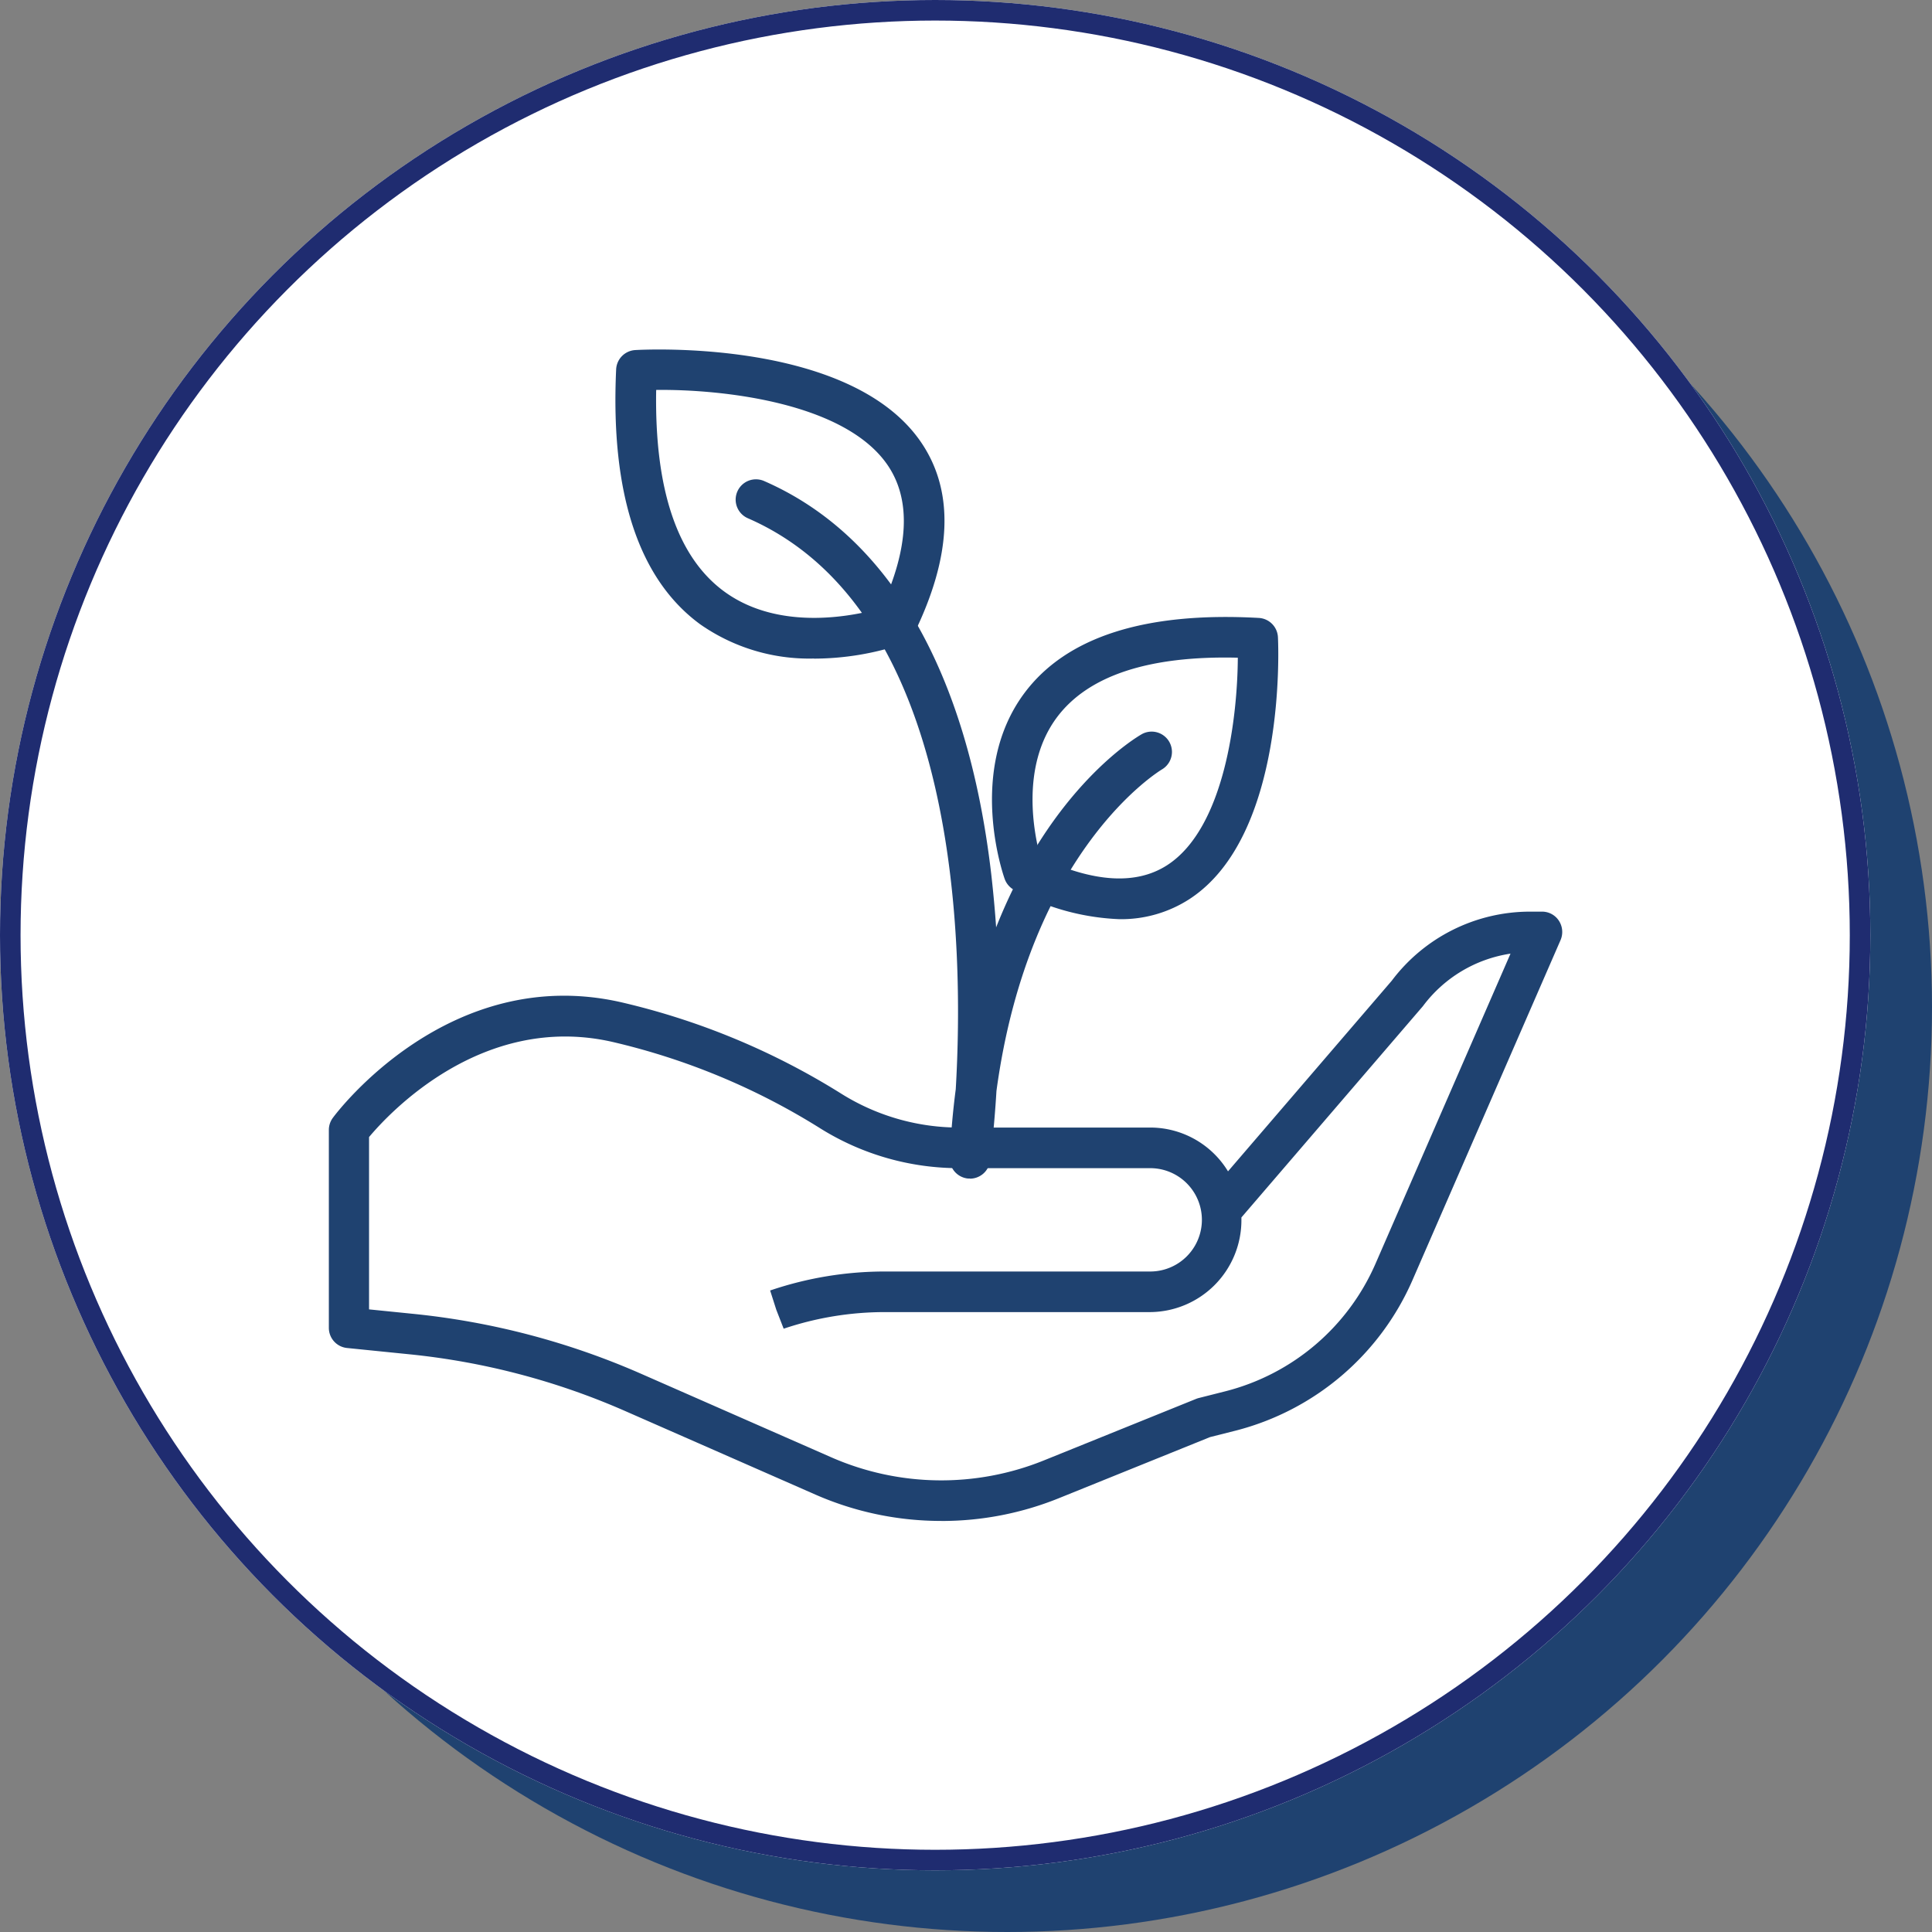
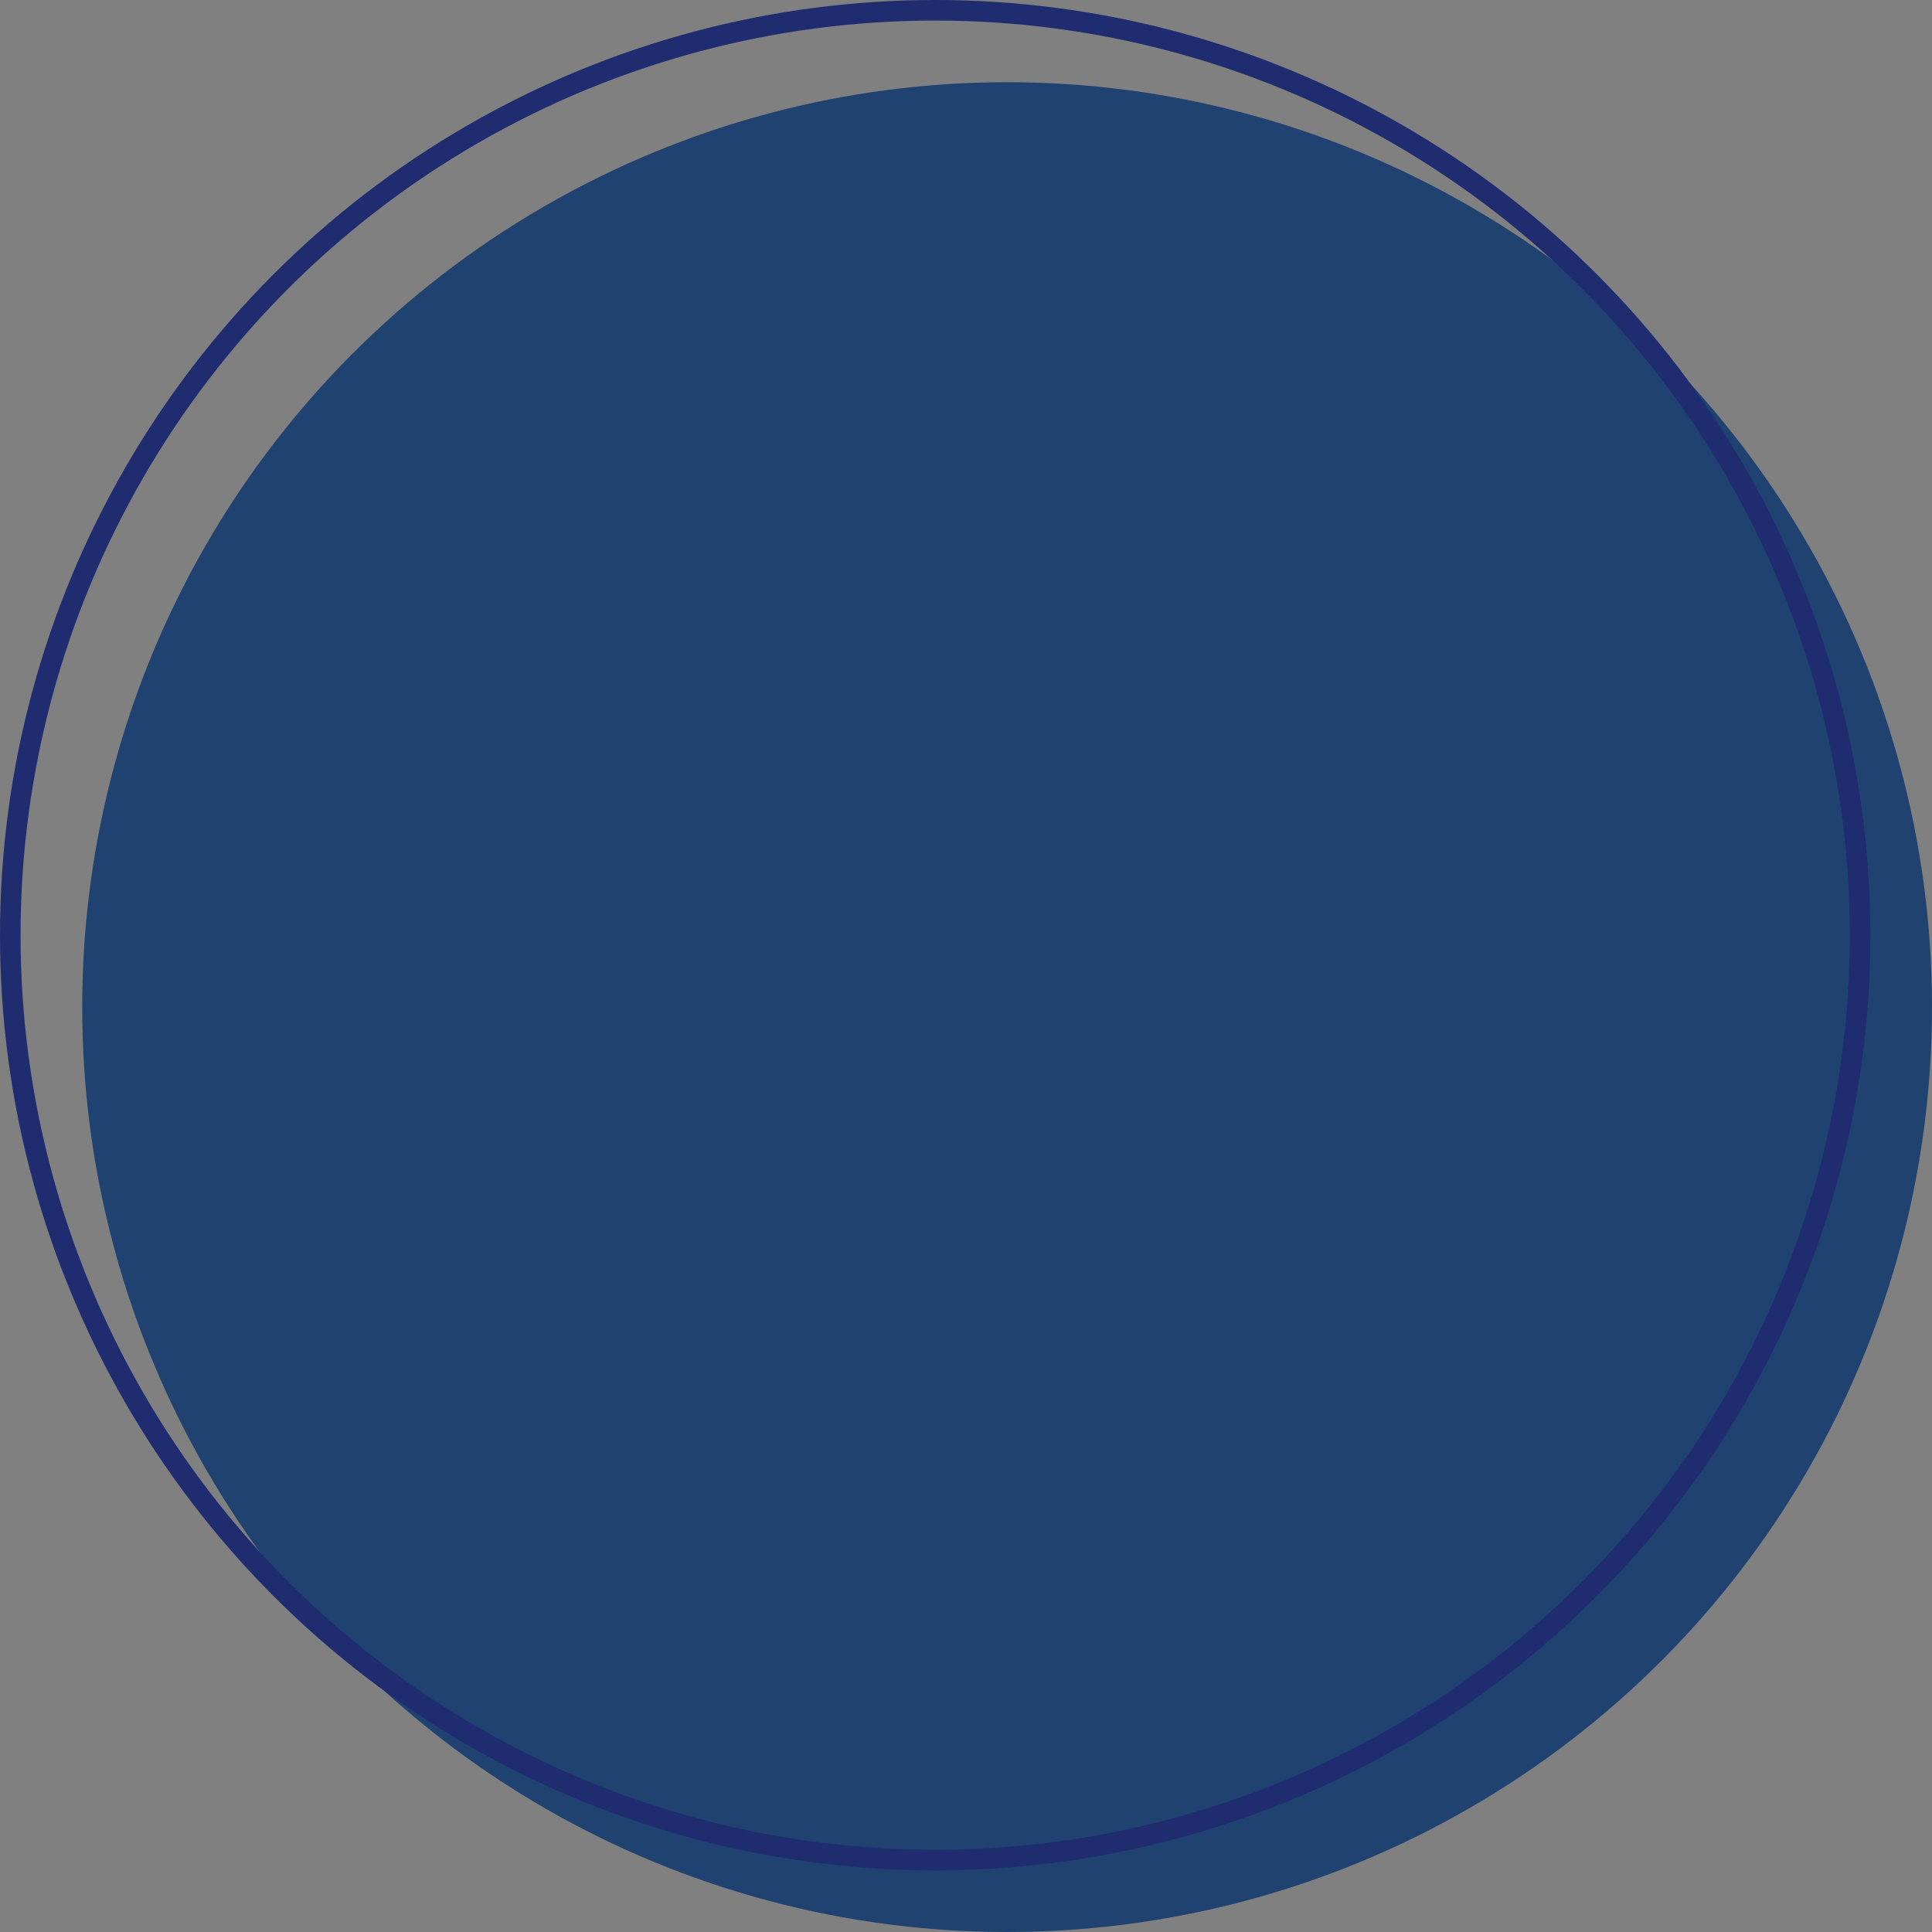
<svg xmlns="http://www.w3.org/2000/svg" width="94" height="94" viewBox="0 0 94 94">
  <rect x="0" y="0" width="94" height="94" fill="#808080" stroke="none" />
  <g id="Group_60" data-name="Group 60" transform="translate(-1425 -1101)">
    <circle id="Ellipse_68" data-name="Ellipse 68" cx="45" cy="45" r="45" transform="translate(1429 1105)" fill="#1f4270" />
    <g id="Ellipse_72" data-name="Ellipse 72" transform="translate(1425 1101)" fill="#fff" stroke="#1f2c70" stroke-width="1">
-       <circle cx="45.5" cy="45.5" r="45.5" stroke="none" />
      <circle cx="45.5" cy="45.5" r="45" fill="none" />
    </g>
    <g id="growth" transform="translate(1441 1117.533)">
-       <path id="Path_34" data-name="Path 34" d="M29.8,225.028a15.209,15.209,0,0,1-6.114-1.276l-9.251-4.063a34.789,34.789,0,0,0-10.517-2.769L.88,216.613A.984.984,0,0,1,0,215.629V206a.993.993,0,0,1,.2-.592c.227-.307,5.672-7.494,13.989-5.624a35.122,35.122,0,0,1,10.78,4.48,10.8,10.8,0,0,0,5.748,1.624h9.251a4.434,4.434,0,0,1,3.78,2.131l7.967-9.275a8.422,8.422,0,0,1,6.717-3.361h.6a.974.974,0,0,1,.818.448,1,1,0,0,1,.077.938l-7.206,16.548a12.875,12.875,0,0,1-8.58,7.312l-1.268.32-7.375,2.981a15.2,15.2,0,0,1-5.689,1.1ZM1.956,214.735l2.157.218a36.746,36.746,0,0,1,11.1,2.924l9.25,4.063a13.323,13.323,0,0,0,10.3.154l7.435-3.005a1,1,0,0,1,.126-.041l1.332-.337a10.9,10.9,0,0,0,7.265-6.191l6.572-15.093a6.524,6.524,0,0,0-4.263,2.556L44.4,210.262c0,.038,0,.076,0,.115a4.472,4.472,0,0,1-4.443,4.49H27.057a15.414,15.414,0,0,0-4.928.808l-.359-.921-.3-.939.05-.016a17.337,17.337,0,0,1,5.541-.907H39.963a2.514,2.514,0,0,0,0-5.028H30.713a12.738,12.738,0,0,1-6.779-1.921,33.177,33.177,0,0,0-10.173-4.23c-6.3-1.412-10.83,3.473-11.805,4.638v8.385Zm0,0" transform="translate(0 -167.561)" fill="#1f4270" />
-       <path id="Path_35" data-name="Path 35" d="M232.193,106.942a11.6,11.6,0,0,1-5.1-1.407.994.994,0,0,1-.488-.551c-.076-.214-1.842-5.292.964-9.048,2.039-2.73,5.873-3.959,11.4-3.651a.987.987,0,0,1,.931.937c.02.392.427,9.653-4.295,12.736a6.108,6.108,0,0,1-3.415.984Zm-3.839-2.993c2.6,1.217,4.67,1.336,6.174.354,2.8-1.829,3.405-7.257,3.42-10.083-4.332-.106-7.281.871-8.8,2.9-1.8,2.413-1.1,5.733-.8,6.831Zm0,0" transform="translate(-193.723 -78.753)" fill="#1f4270" />
-       <path id="Path_36" data-name="Path 36" d="M107.376,15.507a9.245,9.245,0,0,1-5.537-1.667c-2.992-2.192-4.366-6.366-4.087-12.4a.989.989,0,0,1,.929-.941c.427-.024,10.543-.564,13.947,4.545,1.585,2.378,1.455,5.493-.385,9.26a.987.987,0,0,1-.547.494,13.643,13.643,0,0,1-4.32.714Zm3.979-1.641h.01ZM99.7,2.439c-.085,4.837,1.027,8.134,3.31,9.807,2.734,2,6.467,1.152,7.64.81,1.343-2.914,1.456-5.24.337-6.92C108.9,3.013,102.8,2.4,99.7,2.439Zm0,0" transform="translate(-83.774)" fill="#1f4270" />
-       <path id="Path_37" data-name="Path 37" d="M150.508,78.173c-.031,0-.062,0-.094,0a.988.988,0,0,1-.894-1.033q.087-1.743.293-3.309c.411-6.992.2-23.274-10.1-27.778a.988.988,0,1,1,.792-1.81c6.066,2.654,9.883,9.262,11.034,19.109.1.882.181,1.752.239,2.6,2.711-6.851,6.859-9.272,7.106-9.41a.988.988,0,0,1,.971,1.72c-.1.061-6.465,3.878-8.061,15.649-.122,2.014-.3,3.3-.313,3.415a.988.988,0,0,1-.977.853Zm0,0" transform="translate(-119.312 -37.365)" fill="#1f4270" />
-     </g>
+       </g>
  </g>
</svg>